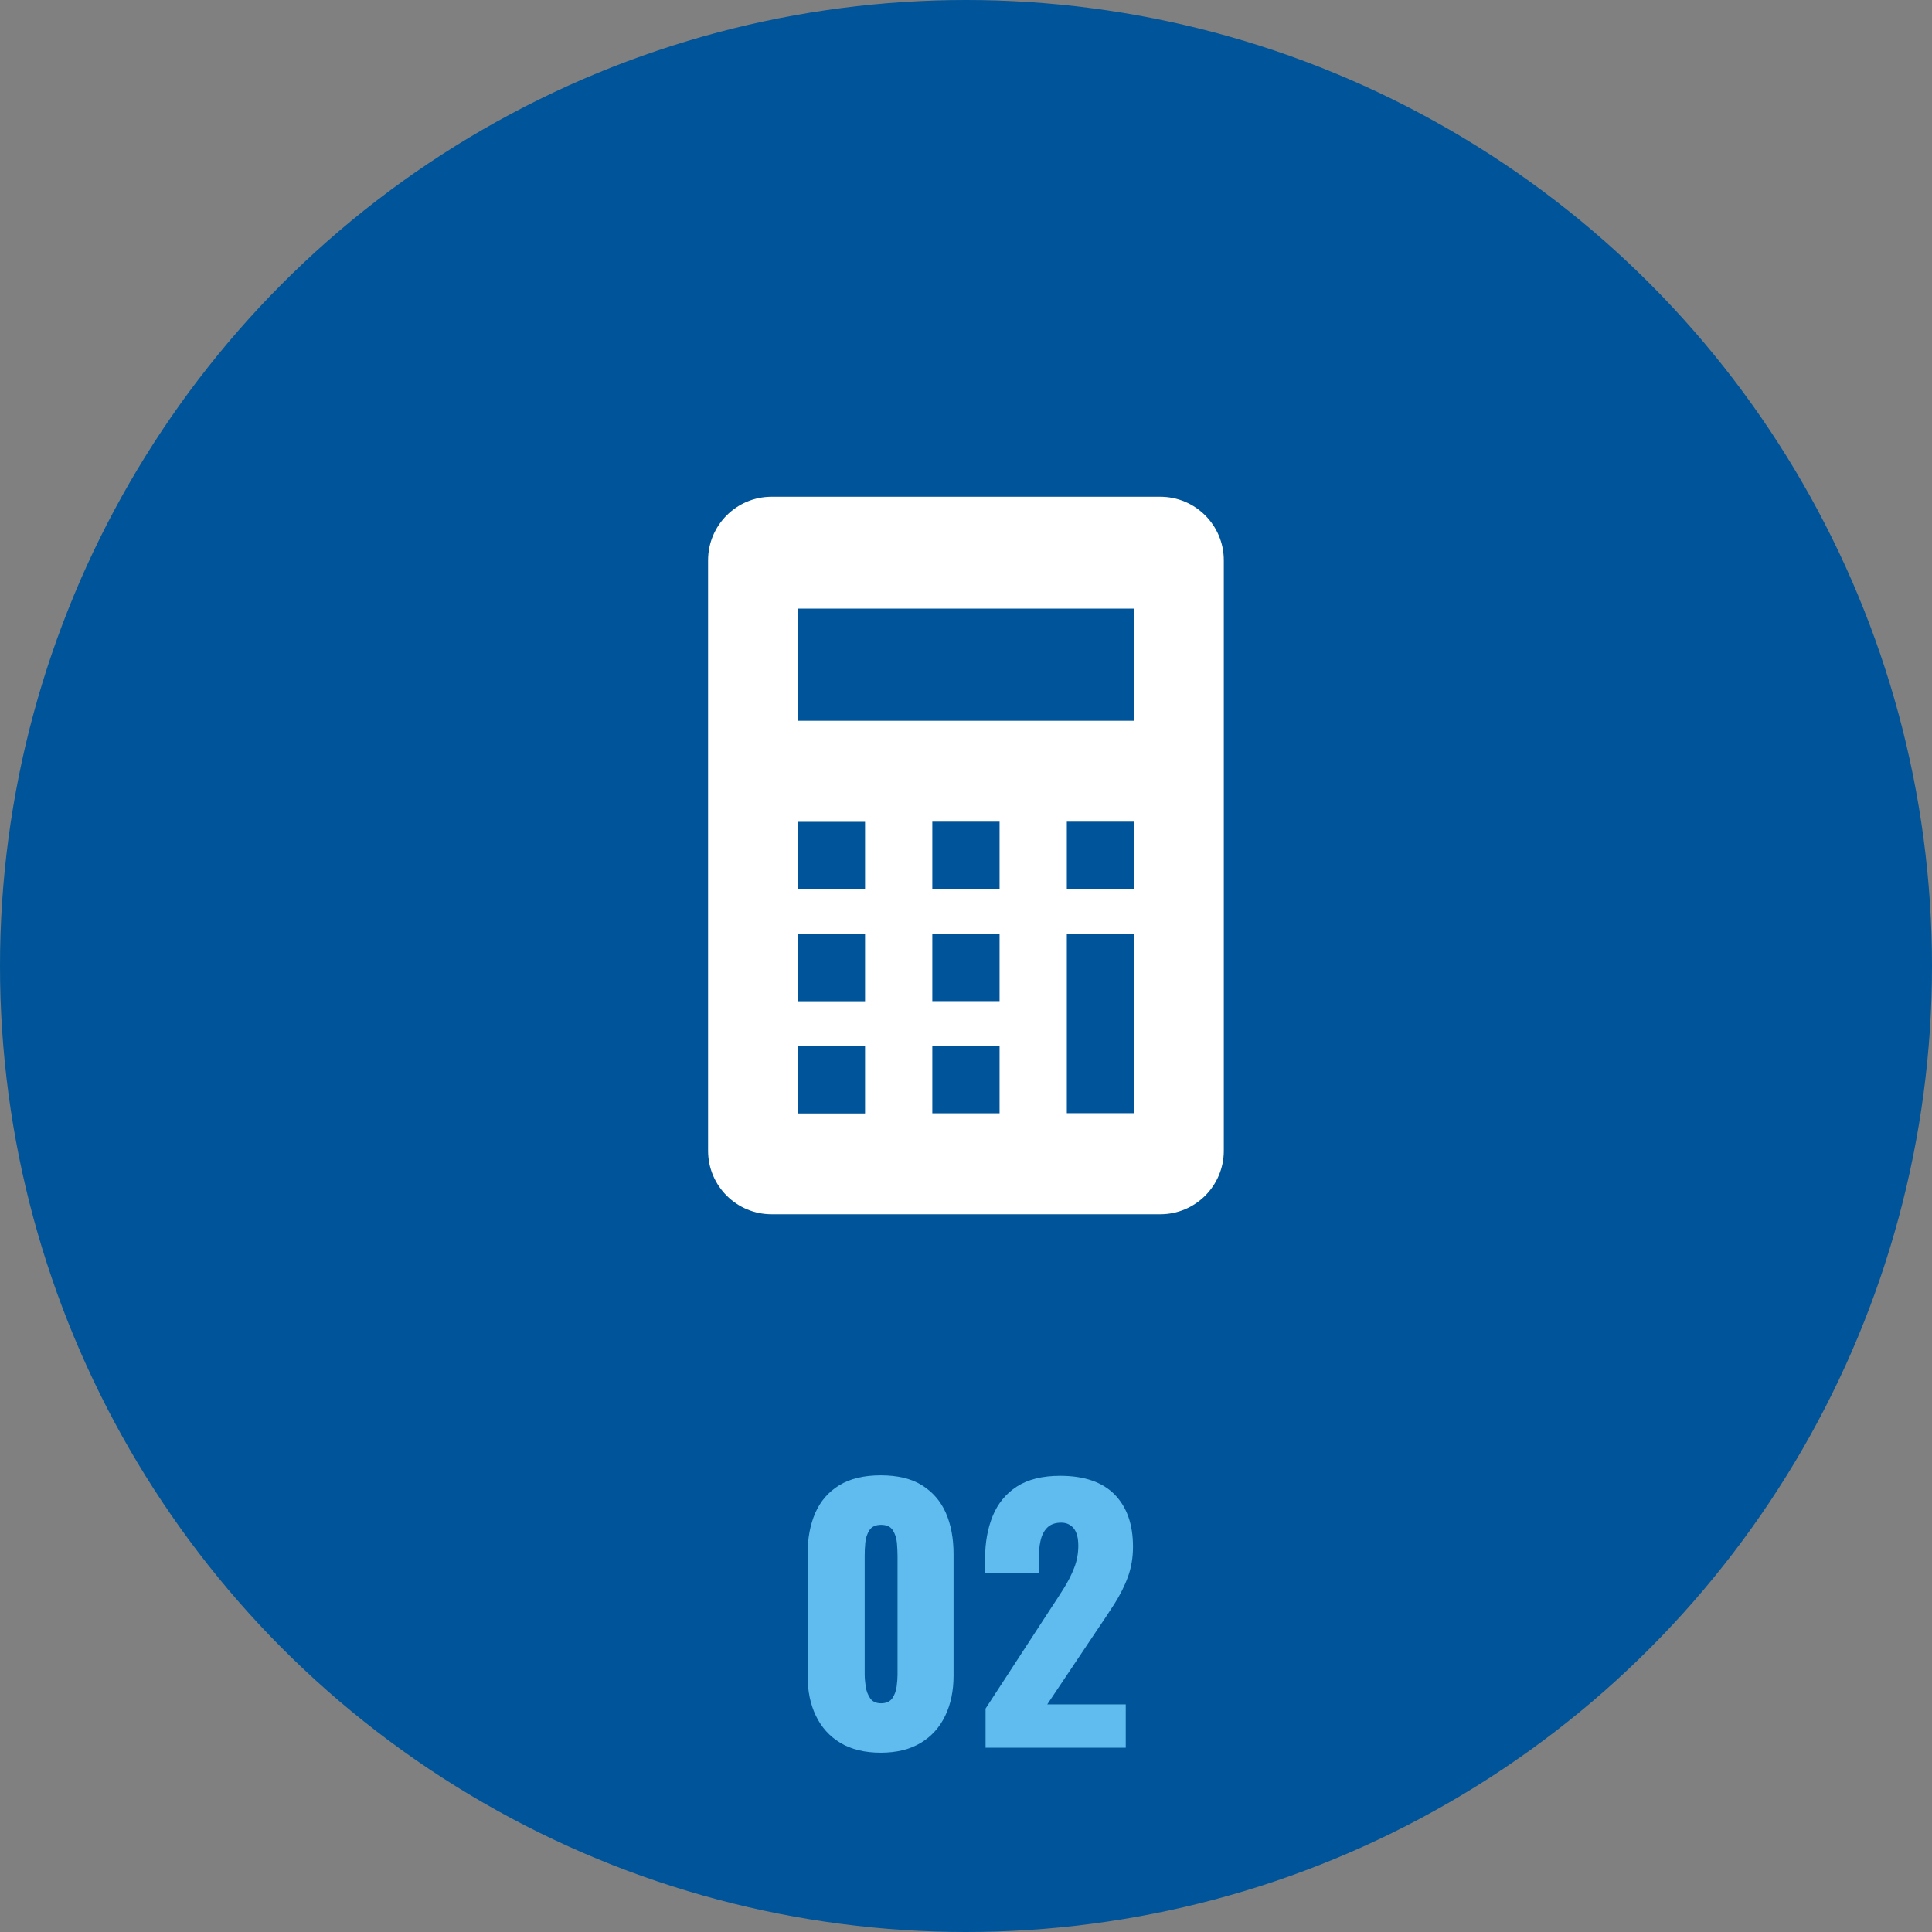
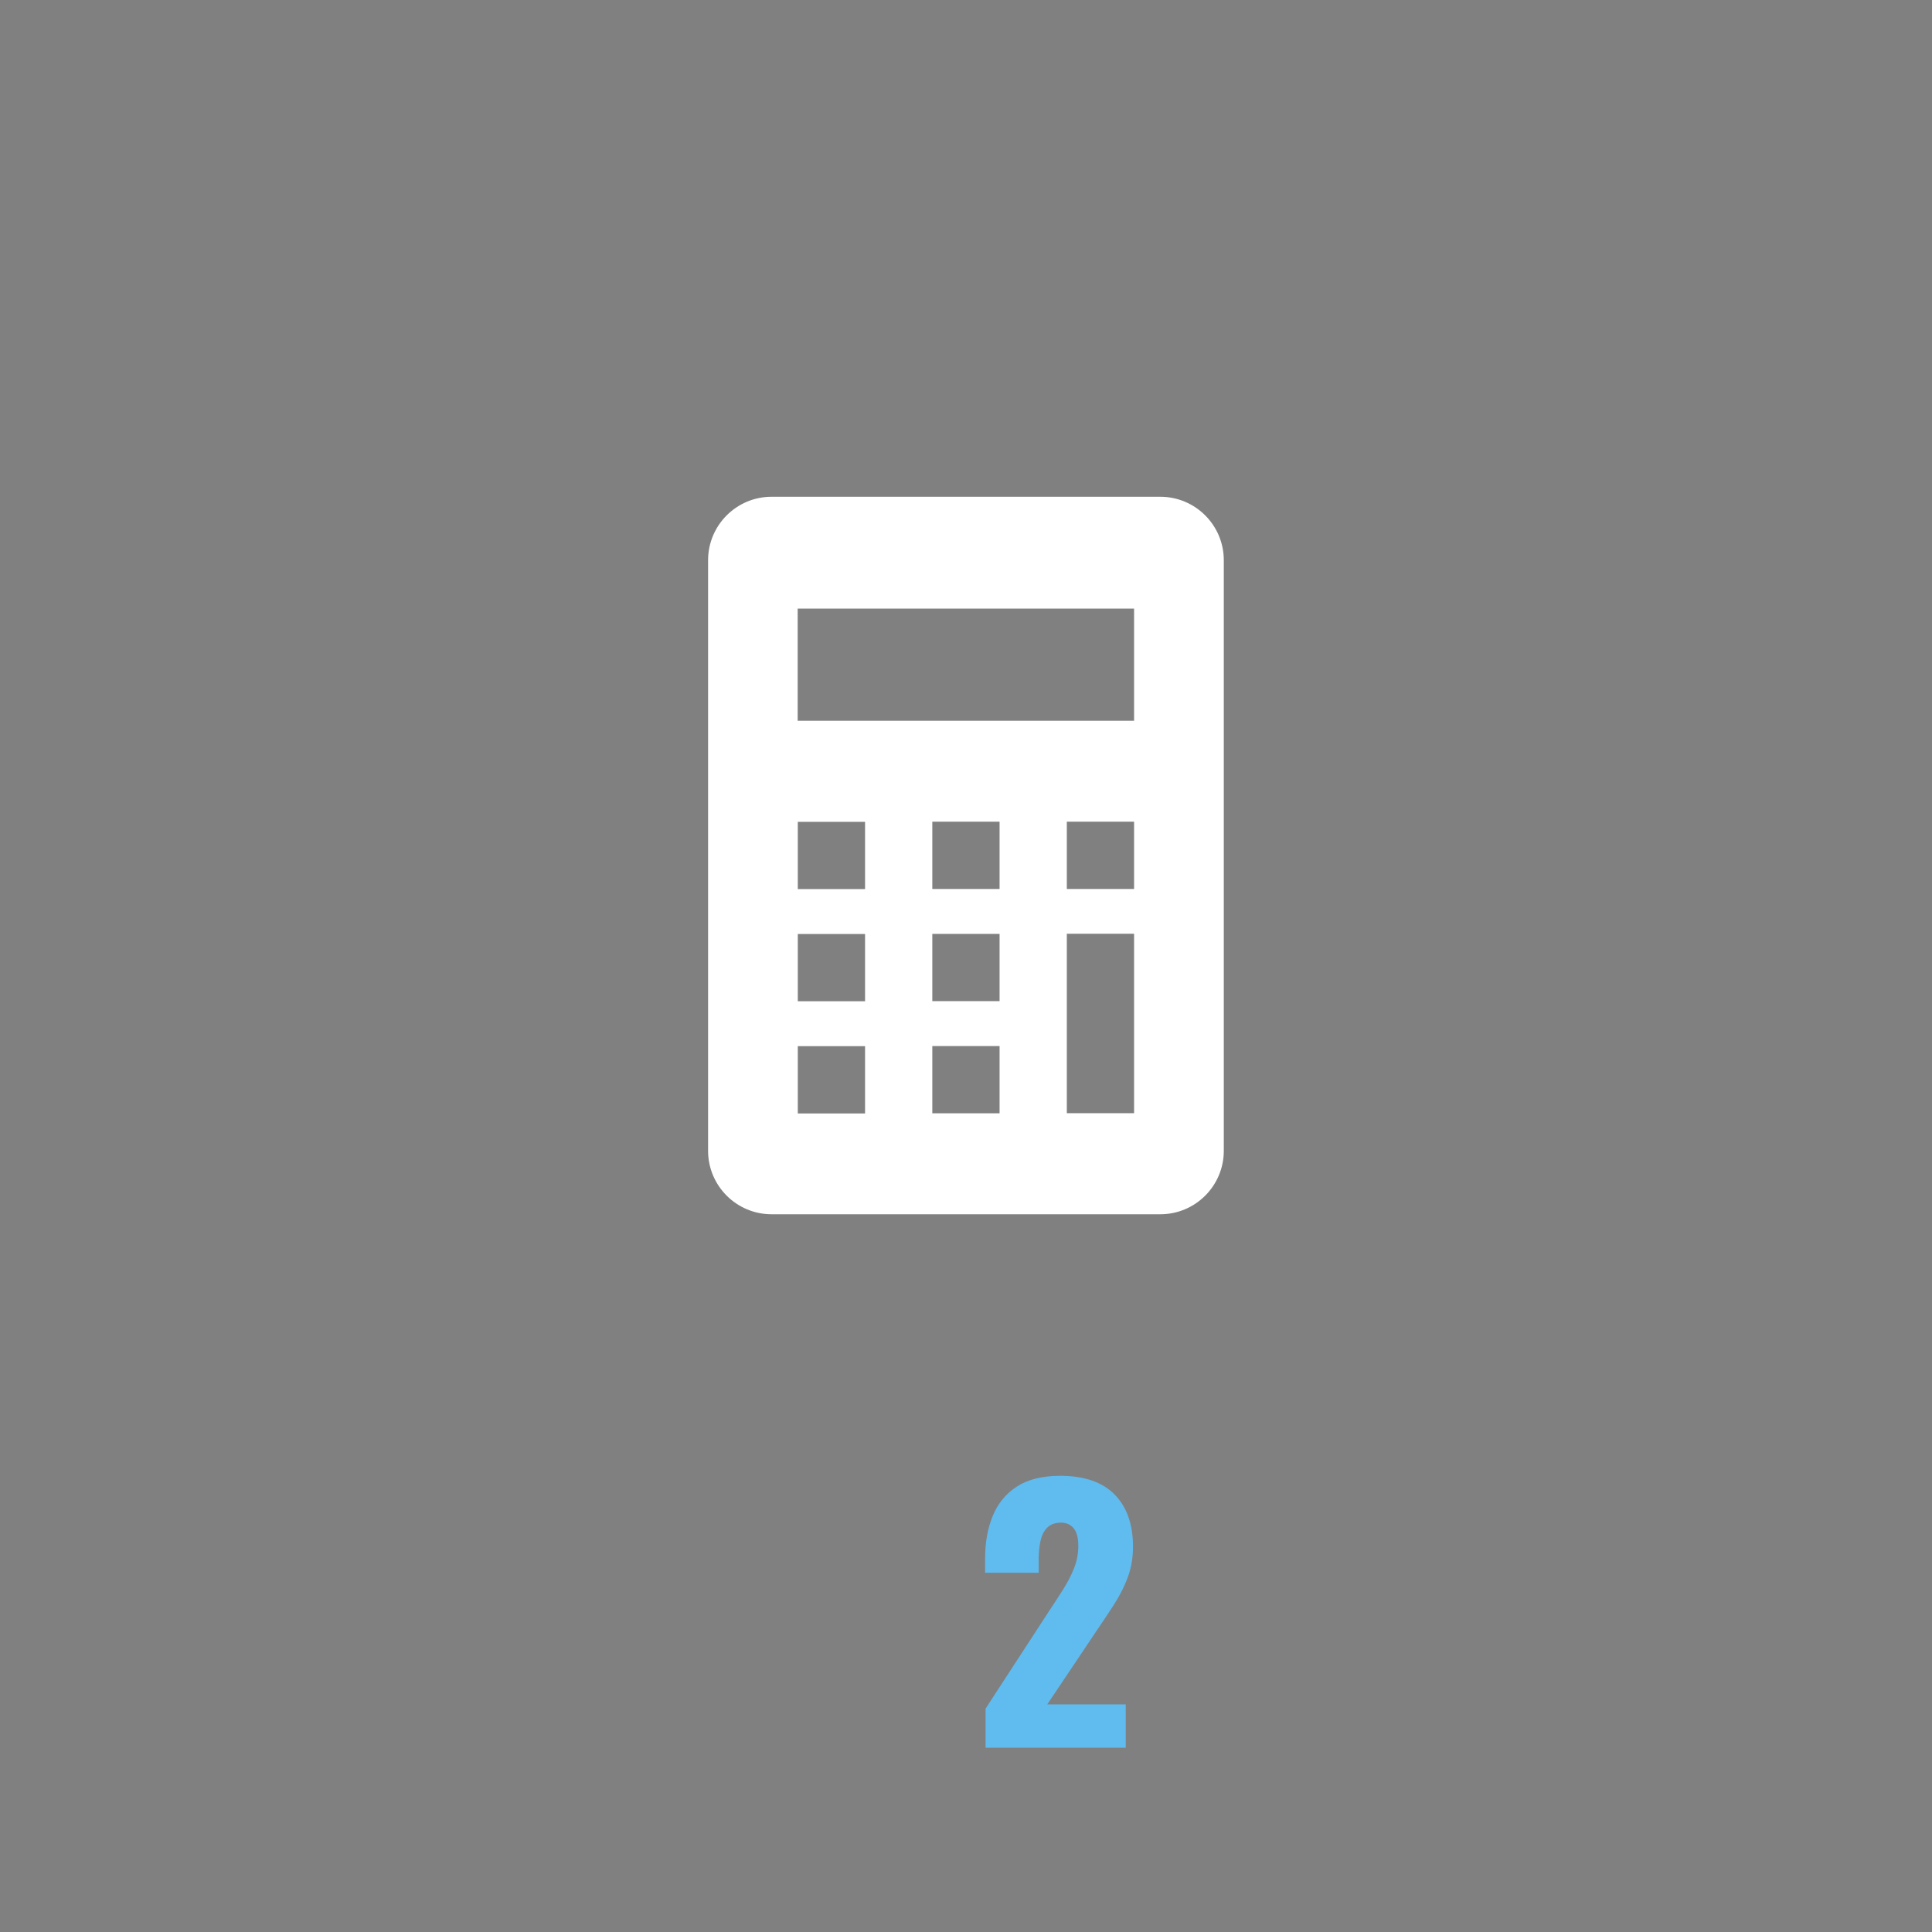
<svg xmlns="http://www.w3.org/2000/svg" id="_レイヤー_2" width="160" height="160" viewBox="0 0 160 160">
  <rect x="0" y="0" width="160" height="160" fill="#808080" stroke="none" />
  <defs>
    <style>.cls-1{fill:#005499;}.cls-1,.cls-2,.cls-3{stroke-width:0px;}.cls-2{fill:#60bbef;}.cls-3{fill:#fff;}</style>
  </defs>
  <g id="_コンテンツ">
-     <circle class="cls-1" cx="80" cy="80" r="80" />
-     <path class="cls-2" d="m72.95,145.15c-1.33,0-2.45-.27-3.35-.81-.9-.54-1.57-1.29-2.03-2.24-.46-.95-.69-2.06-.69-3.32v-10.07c0-1.3.21-2.44.64-3.42.43-.98,1.09-1.74,1.99-2.29.9-.55,2.04-.82,3.43-.82s2.53.27,3.41.82,1.55,1.31,1.98,2.29c.43.98.64,2.12.64,3.42v10.07c0,1.24-.23,2.35-.69,3.31-.46.96-1.13,1.71-2.03,2.25-.9.54-2,.81-3.32.81Zm0-4.09c.44,0,.75-.14.95-.42.19-.28.31-.61.36-.99.05-.38.07-.7.07-.97v-9.85c0-.31-.02-.66-.05-1.06-.04-.39-.15-.74-.34-1.04s-.52-.45-.97-.45-.78.15-.97.45c-.19.3-.31.65-.34,1.04-.04.39-.05.75-.05,1.06v9.85c0,.27.03.6.08.97.05.38.18.7.37.99.19.28.5.42.92.42Z" />
    <path class="cls-2" d="m81.62,144.74v-3.24l5.32-8.17c.4-.6.78-1.19,1.14-1.76.36-.57.65-1.14.88-1.73.23-.58.34-1.2.34-1.84s-.13-1.12-.38-1.43c-.26-.31-.6-.47-1.04-.47-.49,0-.88.14-1.15.41-.27.27-.46.64-.56,1.1-.1.46-.15.97-.15,1.54v1.1h-4.44v-1.18c0-1.32.21-2.49.63-3.52.42-1.03,1.09-1.85,2-2.44.91-.59,2.11-.89,3.59-.89,1.99,0,3.5.52,4.51,1.55,1.01,1.03,1.52,2.47,1.52,4.32,0,.9-.14,1.73-.42,2.5-.28.77-.66,1.51-1.12,2.24-.47.72-.96,1.48-1.5,2.26l-4.06,6.06h6.5v3.59h-11.6Z" />
    <path class="cls-3" d="m96.09,41.14h-32.19c-2.91,0-5.26,2.36-5.26,5.26v48.9c0,2.91,2.36,5.26,5.26,5.26h32.19c2.91,0,5.26-2.36,5.26-5.26v-48.9c0-2.91-2.36-5.26-5.26-5.26Zm-24.45,51.07h-5.57v-5.57h5.57v5.57Zm0-9.29h-5.57v-5.57h5.57v5.57Zm0-9.29h-5.57v-5.57h5.57v5.57Zm11.14,18.57h-5.57v-5.57h5.57v5.57Zm0-9.29h-5.57v-5.57h5.57v5.57Zm0-9.29h-5.57v-5.57h5.57v5.57Zm11.14,18.57h-5.57v-14.86h5.57v14.86Zm0-18.57h-5.57v-5.57h5.57v5.57Zm0-13.93h-27.86v-9.29h27.86v9.29Z" />
  </g>
</svg>